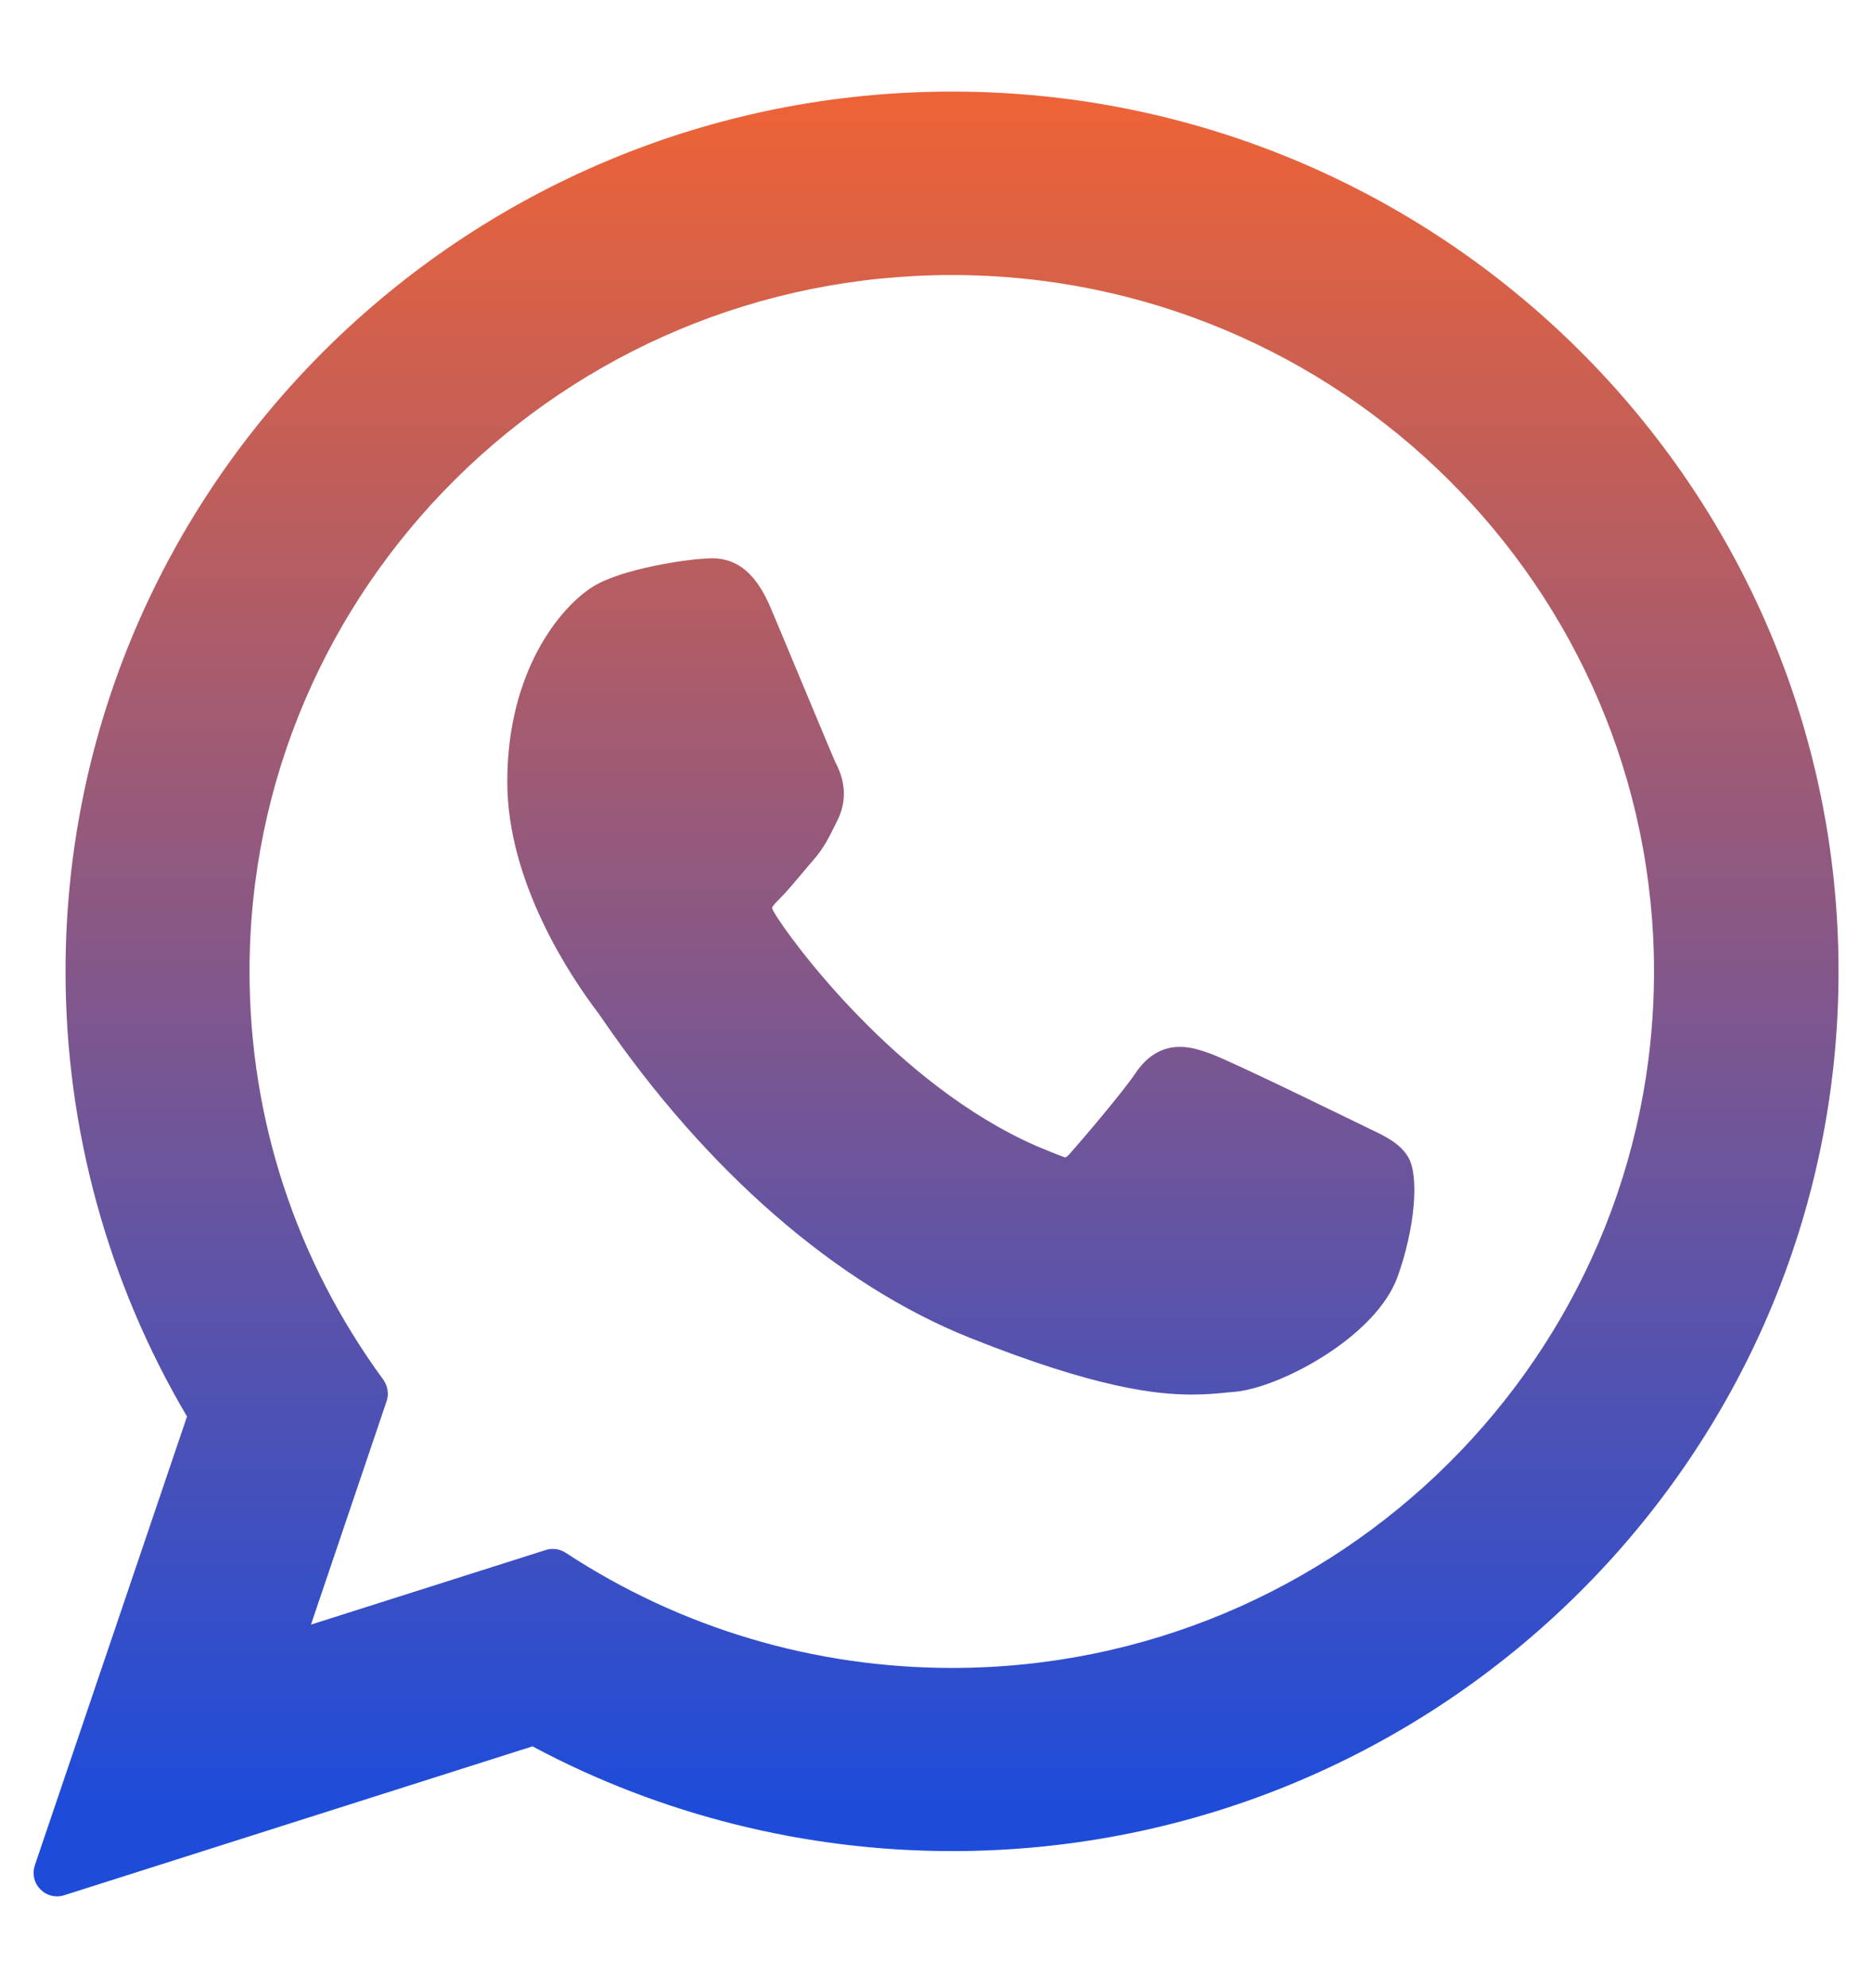
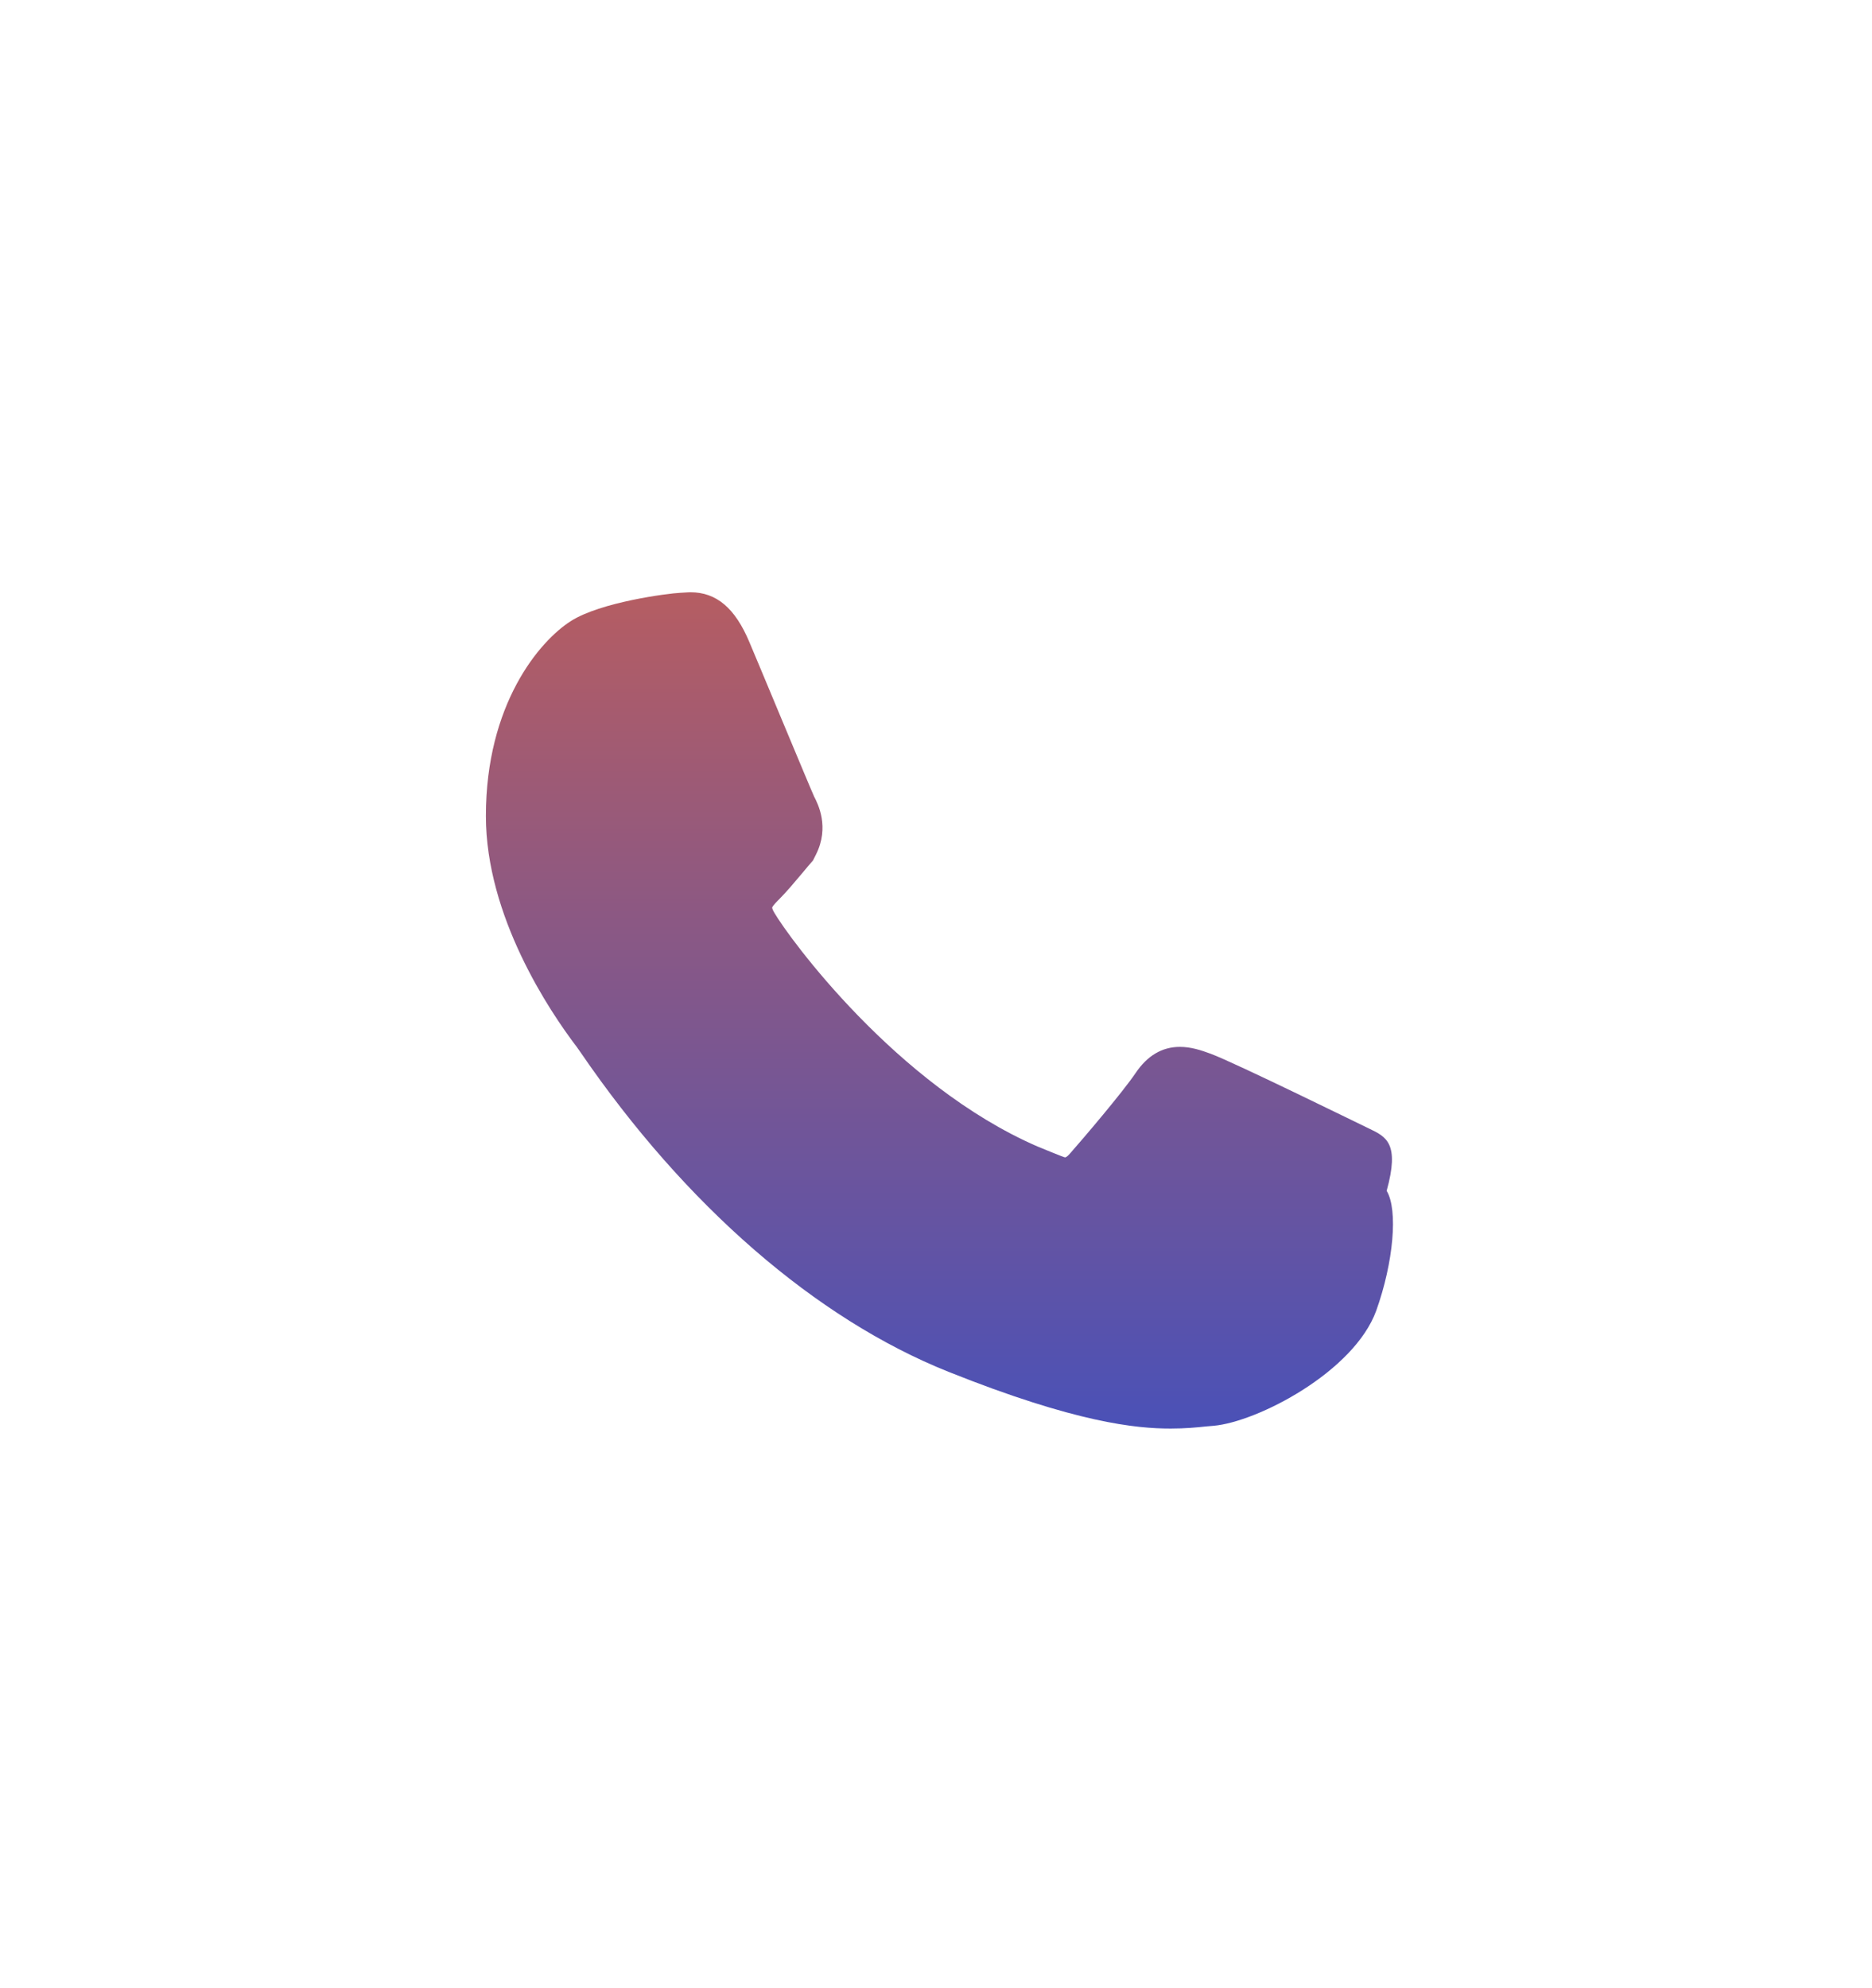
<svg xmlns="http://www.w3.org/2000/svg" id="Layer_1" x="0px" y="0px" viewBox="0 0 682.7 725" style="enable-background:new 0 0 682.7 725;" xml:space="preserve">
  <style type="text/css">	.st0{fill:url(#XMLID_00000010285742006814959070000002074887803558580618_);}	.st1{fill:url(#XMLID_00000021099023855684788940000007345708550231414161_);}</style>
  <g id="XMLID_468_">
    <linearGradient id="XMLID_00000002357774589926593460000010105250448824336790_" gradientUnits="userSpaceOnUse" x1="350.406" y1="59.684" x2="350.406" y2="647.633">
      <stop offset="0" style="stop-color:#EC6337" />
      <stop offset="1" style="stop-color:#1E4CDA" />
    </linearGradient>
-     <path id="XMLID_469_" style="fill:url(#XMLID_00000002357774589926593460000010105250448824336790_);" d="M499.3,411.6  c-1.3-0.6-49.3-24.2-57.8-27.3c-3.5-1.3-7.2-2.5-11.2-2.5c-6.5,0-11.9,3.2-16.2,9.6c-4.8,7.1-19.3,24.1-23.8,29.2  c-0.6,0.7-1.4,1.5-1.9,1.5c-0.4,0-7.9-3.1-10.1-4c-51.5-22.4-90.6-76.1-95.9-85.2c-0.8-1.3-0.8-1.9-0.8-1.9  c0.2-0.7,1.9-2.4,2.8-3.3c2.6-2.6,5.4-6,8.2-9.3c1.3-1.6,2.6-3.1,3.9-4.6c4-4.6,5.7-8.2,7.8-12.4l1.1-2.2c5-10,0.7-18.4-0.7-21.1  c-1.1-2.3-21.4-51.2-23.6-56.3c-5.2-12.4-12-18.2-21.5-18.2c-0.9,0,0,0-3.7,0.2c-4.5,0.2-29.1,3.4-39.9,10.3  c-11.5,7.3-31,30.4-31,71.1c0,36.6,23.2,71.2,33.2,84.3c0.2,0.3,0.7,1,1.4,2c38.2,55.8,85.8,97.1,134.1,116.4  c46.5,18.6,68.5,20.7,81,20.7c0,0,0,0,0,0c5.3,0,9.5-0.4,13.2-0.8l2.4-0.2c16.1-1.4,51.3-19.7,59.4-42c6.3-17.6,8-36.8,3.8-43.7  C510.5,417,505.6,414.6,499.3,411.6z" />
+     <path id="XMLID_469_" style="fill:url(#XMLID_00000002357774589926593460000010105250448824336790_);" d="M499.3,411.6  c-1.3-0.6-49.3-24.2-57.8-27.3c-3.5-1.3-7.2-2.5-11.2-2.5c-6.5,0-11.9,3.2-16.2,9.6c-4.8,7.1-19.3,24.1-23.8,29.2  c-0.6,0.7-1.4,1.5-1.9,1.5c-0.4,0-7.9-3.1-10.1-4c-51.5-22.4-90.6-76.1-95.9-85.2c-0.8-1.3-0.8-1.9-0.8-1.9  c0.2-0.7,1.9-2.4,2.8-3.3c2.6-2.6,5.4-6,8.2-9.3c1.3-1.6,2.6-3.1,3.9-4.6l1.1-2.2c5-10,0.7-18.4-0.7-21.1  c-1.1-2.3-21.4-51.2-23.6-56.3c-5.2-12.4-12-18.2-21.5-18.2c-0.9,0,0,0-3.7,0.2c-4.5,0.2-29.1,3.4-39.9,10.3  c-11.5,7.3-31,30.4-31,71.1c0,36.6,23.2,71.2,33.2,84.3c0.2,0.3,0.7,1,1.4,2c38.2,55.8,85.8,97.1,134.1,116.4  c46.5,18.6,68.5,20.7,81,20.7c0,0,0,0,0,0c5.3,0,9.5-0.4,13.2-0.8l2.4-0.2c16.1-1.4,51.3-19.7,59.4-42c6.3-17.6,8-36.8,3.8-43.7  C510.5,417,505.6,414.6,499.3,411.6z" />
    <linearGradient id="XMLID_00000031203024314447369440000014153846901707146919_" gradientUnits="userSpaceOnUse" x1="341.333" y1="40.638" x2="341.333" y2="658.723">
      <stop offset="0" style="stop-color:#EC6337" />
      <stop offset="1" style="stop-color:#1E4CDA" />
    </linearGradient>
-     <path id="XMLID_470_" style="fill:url(#XMLID_00000031203024314447369440000014153846901707146919_);" d="M347.2,33.4  c-178.3,0-323.3,143.9-323.3,320.9c0,57.2,15.3,113.2,44.3,162.3L12.7,680.3c-1,3.1-0.3,6.4,2,8.7c1.6,1.7,3.8,2.6,6.1,2.6  c0.9,0,1.7-0.1,2.6-0.4l170.8-54.3c46.7,25,99.6,38.2,153,38.2c178.3,0,323.3-143.9,323.3-320.8C670.5,177.3,525.4,33.4,347.2,33.4  z M347.2,608.3c-50.3,0-99-14.5-140.9-42c-1.4-0.9-3-1.4-4.7-1.4c-0.9,0-1.7,0.1-2.6,0.4l-85.6,27.2L141,511  c0.9-2.6,0.4-5.5-1.2-7.8c-31.9-43.6-48.8-95.1-48.8-148.9c0-140.1,114.9-254,256.1-254c141.2,0,256.1,114,256.1,254  C603.2,494.3,488.4,608.3,347.2,608.3z" />
  </g>
</svg>